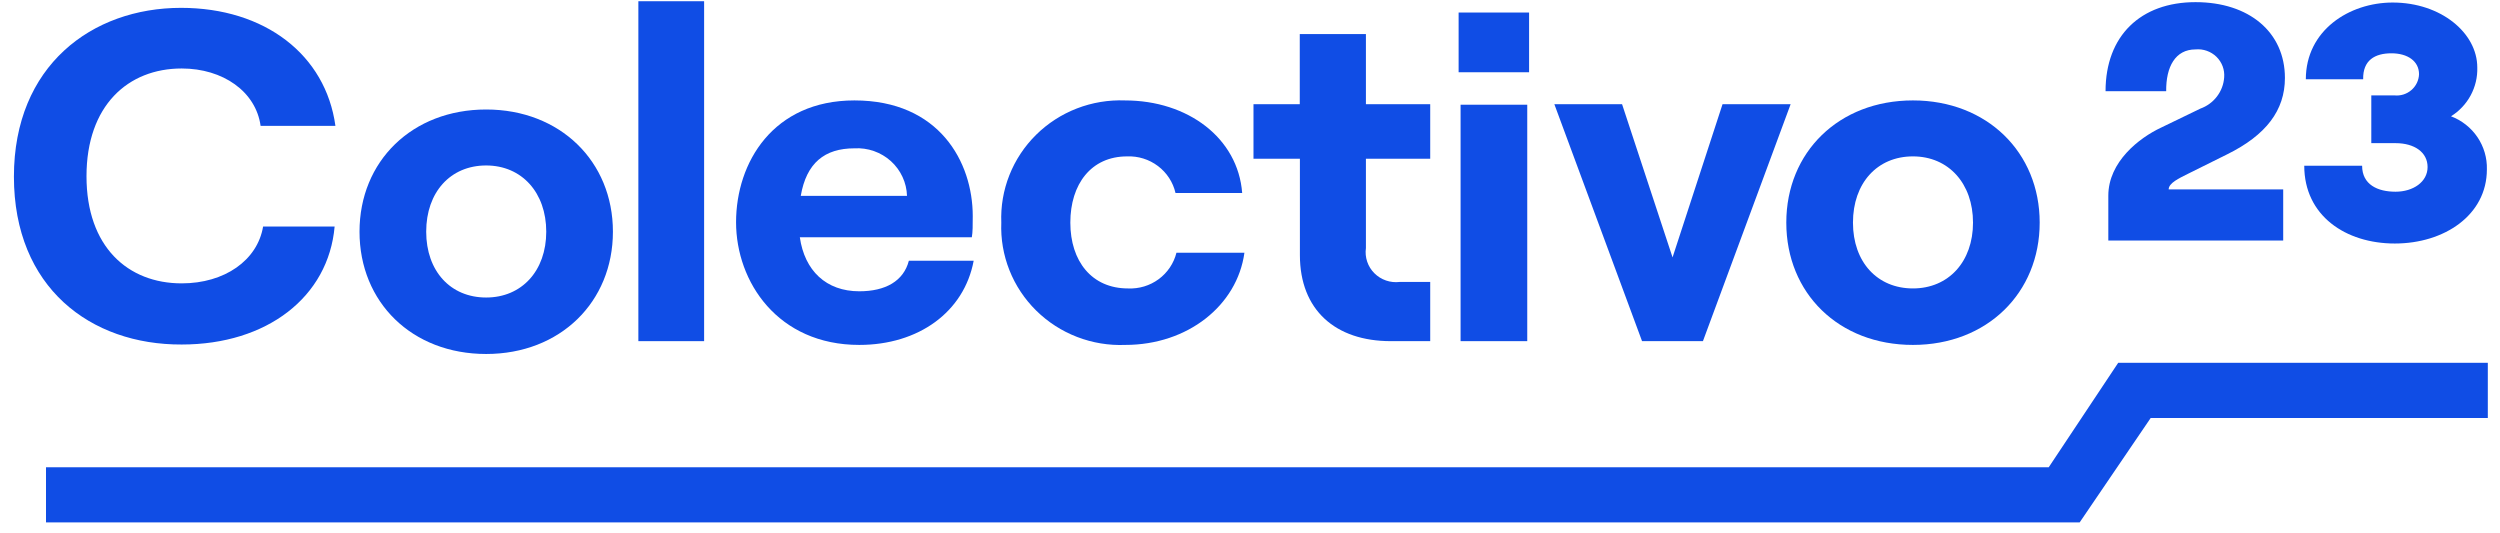
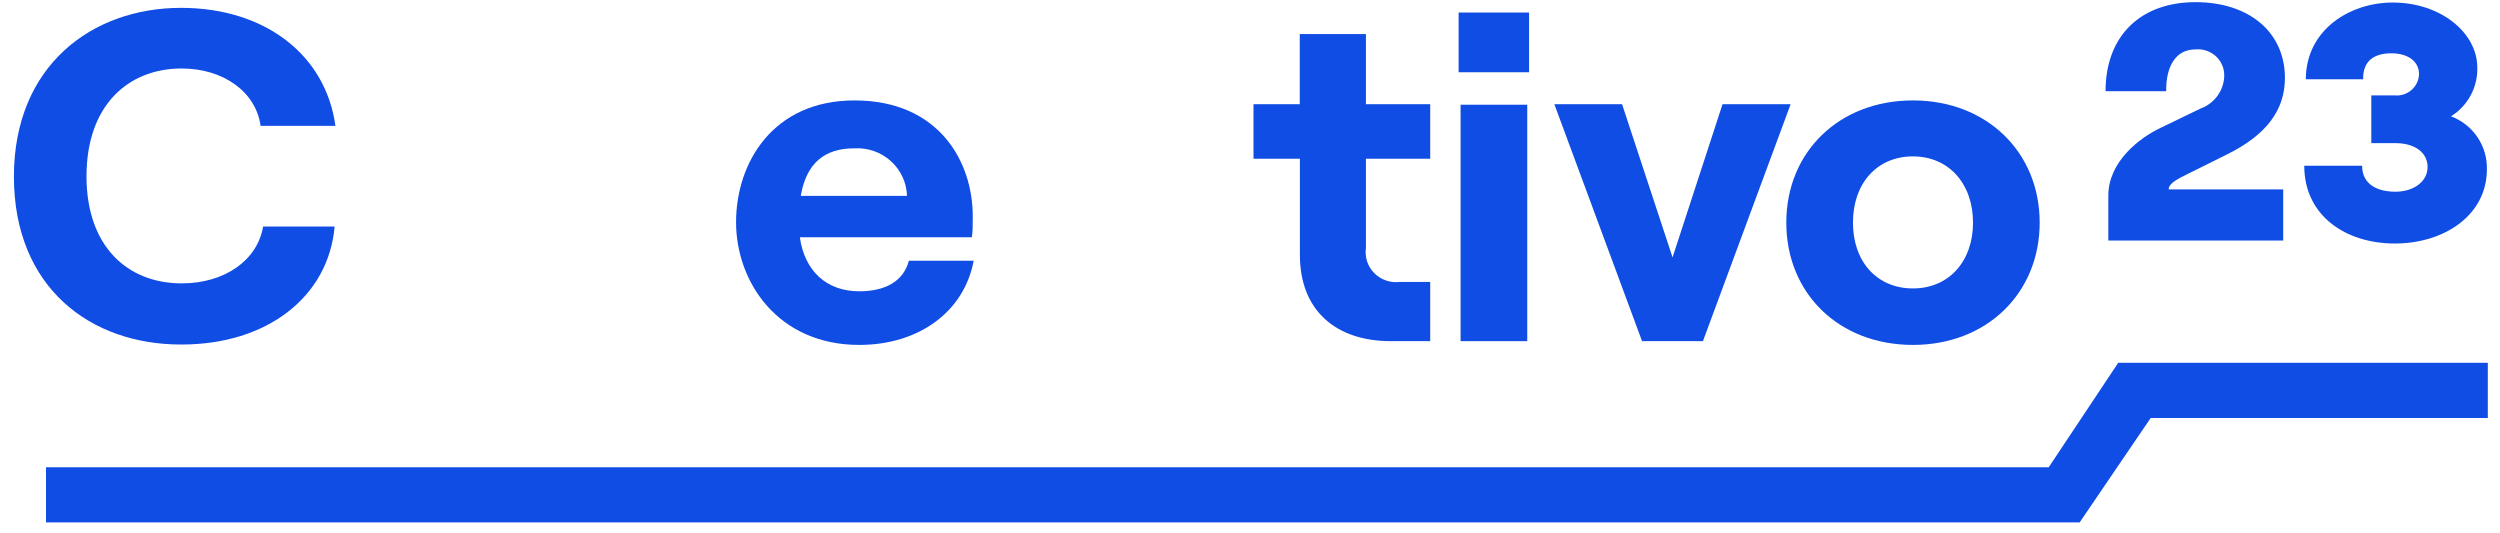
<svg xmlns="http://www.w3.org/2000/svg" width="150" height="32" viewBox="0 0 150 32" fill="none">
  <path d="M0.835 10.598C0.835 3.937 5.521 0.471 10.863 0.471C15.896 0.471 19.541 3.291 20.125 7.552H15.636C15.352 5.495 13.379 4.109 10.902 4.109C7.675 4.109 5.19 6.337 5.19 10.575C5.19 14.813 7.675 17.002 10.902 17.002C13.474 17.002 15.447 15.623 15.786 13.59H20.078C19.707 17.82 16.015 20.671 10.902 20.671C5.435 20.694 0.835 17.251 0.835 10.598Z" fill="#104DE5" />
-   <path d="M21.571 13.901C21.571 9.671 24.727 6.57 29.169 6.57C33.611 6.57 36.775 9.687 36.775 13.901C36.775 18.116 33.619 21.239 29.169 21.239C24.719 21.239 21.571 18.139 21.571 13.901ZM32.775 13.901C32.775 11.564 31.315 9.928 29.169 9.928C27.023 9.928 25.572 11.533 25.572 13.901C25.572 16.269 27.031 17.851 29.169 17.851C31.307 17.851 32.775 16.246 32.775 13.901Z" fill="#104DE5" />
-   <path d="M38.302 0.074H42.247V20.469H38.302V0.074Z" fill="#104DE5" />
  <path d="M58.42 15.646C57.844 18.724 55.107 20.695 51.557 20.695C46.673 20.695 44.164 16.916 44.164 13.333C44.164 9.749 46.389 6.025 51.265 6.025C56.353 6.025 58.365 9.718 58.365 12.967C58.365 13.504 58.365 13.925 58.31 14.236H47.99C48.275 16.238 49.568 17.477 51.557 17.477C53.134 17.477 54.215 16.862 54.531 15.646H58.42ZM48.046 11.751H54.42C54.408 11.358 54.317 10.97 54.15 10.613C53.984 10.255 53.747 9.933 53.453 9.667C53.158 9.401 52.813 9.197 52.437 9.065C52.062 8.933 51.663 8.877 51.265 8.9C49.474 8.9 48.385 9.78 48.046 11.751Z" fill="#104DE5" />
-   <path d="M60.078 13.357C60.039 12.384 60.205 11.413 60.564 10.507C60.923 9.6 61.469 8.776 62.166 8.088C62.863 7.399 63.697 6.861 64.615 6.506C65.534 6.151 66.517 5.988 67.502 6.026C71.273 6.026 74.279 8.285 74.531 11.581H70.531C70.383 10.936 70.01 10.364 69.478 9.962C68.946 9.561 68.289 9.356 67.62 9.384C65.474 9.384 64.22 11.043 64.22 13.357C64.22 15.671 65.506 17.306 67.675 17.306C68.337 17.338 68.989 17.142 69.52 16.751C70.051 16.36 70.428 15.799 70.587 15.164H74.665C74.232 18.327 71.265 20.695 67.518 20.695C66.531 20.735 65.546 20.572 64.626 20.217C63.706 19.863 62.87 19.323 62.171 18.634C61.472 17.945 60.925 17.12 60.565 16.212C60.205 15.303 60.039 14.332 60.078 13.357Z" fill="#104DE5" />
  <path d="M81.955 2.045V6.252H85.813V9.524H81.955V14.883C81.916 15.156 81.942 15.435 82.03 15.697C82.118 15.958 82.265 16.197 82.461 16.393C82.657 16.59 82.896 16.739 83.16 16.83C83.424 16.921 83.705 16.95 83.982 16.917H85.813V20.469H83.446C80.132 20.469 77.994 18.607 77.994 15.304V9.524H75.209V6.252H77.986V2.045H81.955Z" fill="#104DE5" />
  <path d="M91.745 0.752V4.335H87.517V0.752H91.745ZM87.635 6.283H91.635V20.469H87.635V6.283Z" fill="#104DE5" />
  <path d="M93.261 6.252H97.324L100.353 15.444L103.352 6.252H107.438L102.176 20.469H98.523L93.261 6.252Z" fill="#104DE5" />
  <path d="M107.178 13.356C107.178 9.126 110.334 6.025 114.776 6.025C119.217 6.025 122.381 9.142 122.381 13.356C122.381 17.571 119.225 20.695 114.776 20.695C110.326 20.695 107.178 17.594 107.178 13.356ZM118.381 13.356C118.381 11.019 116.921 9.383 114.776 9.383C112.63 9.383 111.178 10.988 111.178 13.356C111.178 15.724 112.637 17.306 114.776 17.306C116.914 17.306 118.381 15.701 118.381 13.356Z" fill="#104DE5" />
  <path d="M124.779 31.345H2.76V28.034H122.925L127.091 21.77H149.269V25.081H129.04L124.779 31.345Z" fill="#104DE5" />
  <path d="M131.731 0.129C134.941 0.129 137.095 1.928 137.095 4.678C137.095 6.618 135.967 8.106 133.631 9.259L131.264 10.435C130.752 10.693 130.12 10.981 130.12 11.363H136.992V14.432H126.499V11.744C126.499 9.703 128.361 8.27 129.655 7.662L132.022 6.517C132.418 6.375 132.763 6.123 133.016 5.791C133.27 5.459 133.421 5.062 133.45 4.647C133.469 4.42 133.438 4.191 133.359 3.978C133.279 3.764 133.152 3.57 132.989 3.409C132.825 3.249 132.627 3.126 132.409 3.049C132.192 2.972 131.96 2.943 131.731 2.965C130.522 2.965 129.955 4.001 129.971 5.473H126.333C126.333 2.147 128.44 0.129 131.731 0.129Z" fill="#104DE5" />
  <path d="M138.255 9.945H141.727C141.727 11.082 142.665 11.503 143.73 11.503C144.795 11.503 145.655 10.911 145.655 10.023C145.655 9.135 144.866 8.589 143.73 8.589H142.278V5.722H143.651C143.835 5.743 144.02 5.726 144.198 5.672C144.374 5.618 144.538 5.529 144.677 5.409C144.818 5.29 144.931 5.144 145.011 4.979C145.091 4.814 145.136 4.635 145.142 4.453C145.142 3.674 144.464 3.198 143.485 3.198C142.507 3.198 141.765 3.603 141.79 4.756H138.35C138.35 1.827 140.945 0.152 143.564 0.152C146.451 0.152 148.637 1.975 148.637 4.048C148.655 4.629 148.519 5.205 148.242 5.719C147.966 6.233 147.558 6.666 147.06 6.977C147.708 7.223 148.263 7.661 148.649 8.232C149.034 8.803 149.232 9.477 149.213 10.163C149.213 12.913 146.649 14.611 143.69 14.611C140.732 14.611 138.255 12.936 138.255 9.945Z" fill="#104DE5" />
</svg>